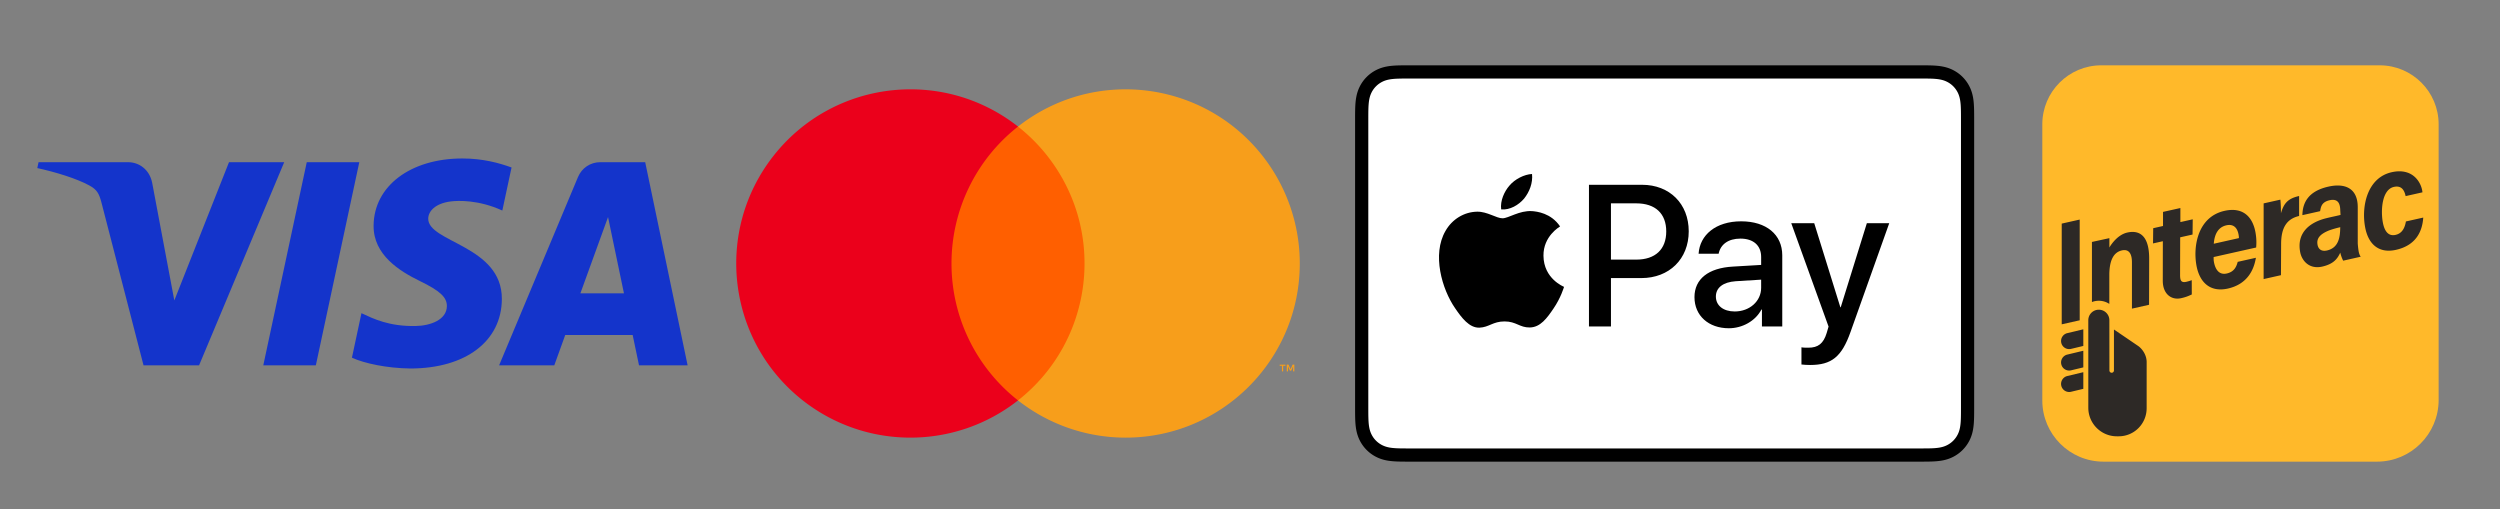
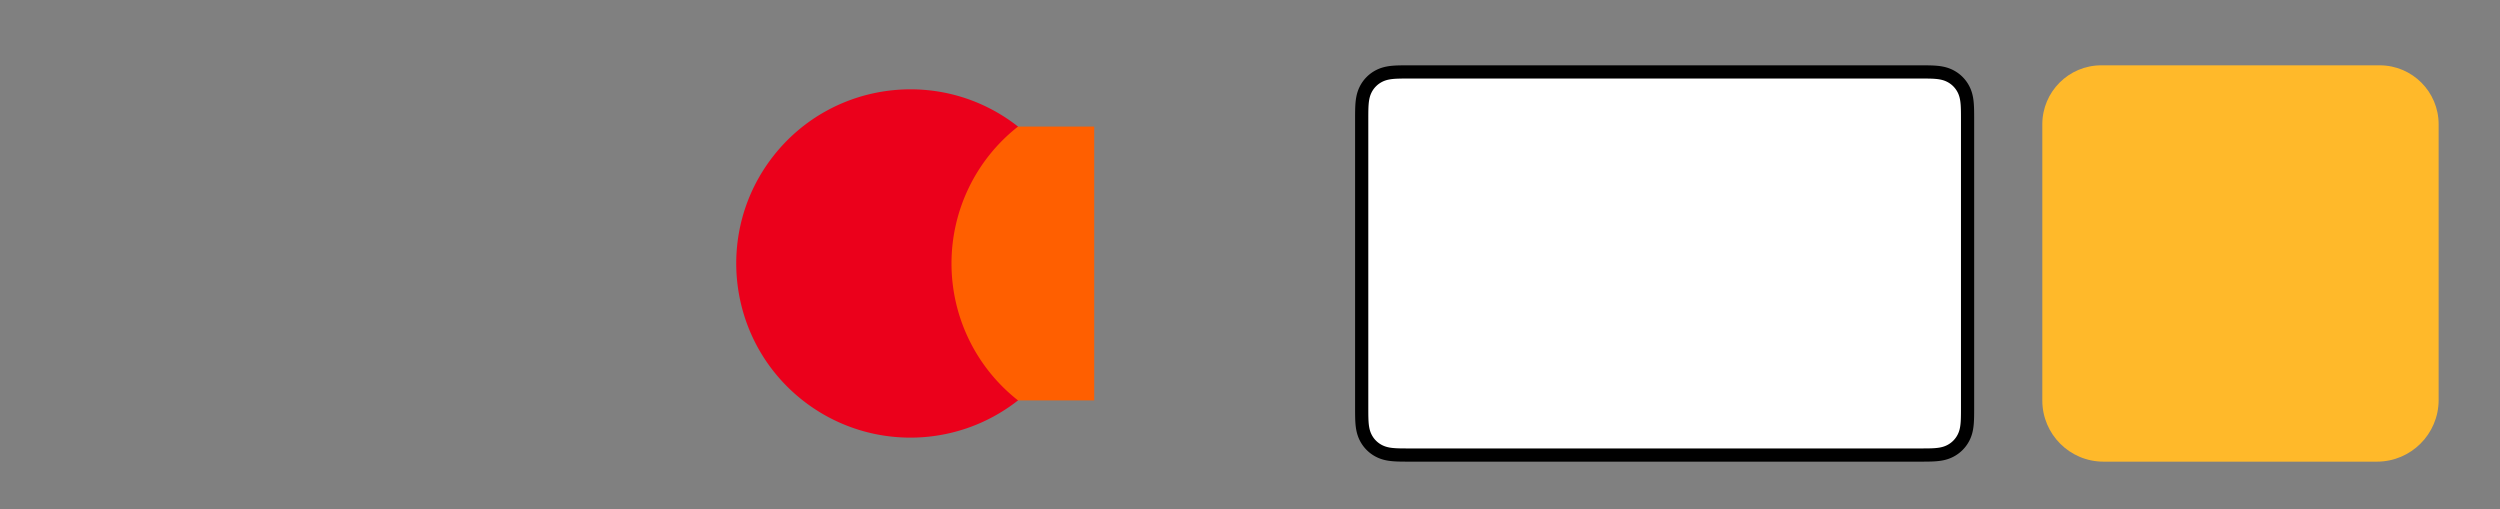
<svg xmlns="http://www.w3.org/2000/svg" xml:space="preserve" style="fill-rule:evenodd;clip-rule:evenodd;stroke-linejoin:round;stroke-miterlimit:2" viewBox="0 0 2234 455">
  <rect x="0" y="0" width="2234" height="455" fill="#808080" stroke="none" />
  <path d="M1714.58 58.367h-454.133c-1.892 0-3.788 0-5.675.012-1.596.013-3.188.029-4.779.071-3.471.096-6.975.3-10.404.917-3.484.625-6.725 1.65-9.888 3.258a33.177 33.177 0 0 0-8.421 6.117 33.12 33.12 0 0 0-6.117 8.421c-1.612 3.162-2.633 6.404-3.258 9.891-.621 3.429-.825 6.934-.921 10.4a237.702 237.702 0 0 0-.071 4.775c-.012 1.892-.008 3.784-.008 5.679v255.075c0 1.896-.004 3.784.008 5.679.009 1.592.03 3.184.071 4.776.092 3.466.3 6.966.921 10.395.621 3.488 1.646 6.73 3.258 9.892a33.044 33.044 0 0 0 6.117 8.421 32.985 32.985 0 0 0 8.421 6.117c3.163 1.616 6.404 2.637 9.888 3.262 3.429.613 6.933.821 10.404.917 1.591.037 3.183.058 4.779.066 1.887.017 3.783.017 5.675.017h454.133c1.888 0 3.784 0 5.671-.017a264.04 264.04 0 0 0 4.783-.066c3.467-.096 6.967-.304 10.405-.917 3.479-.625 6.72-1.65 9.883-3.262a33.233 33.233 0 0 0 14.537-14.538c1.613-3.162 2.638-6.404 3.254-9.892.621-3.429.821-6.929.917-10.395.042-1.592.067-3.184.071-4.776.013-1.895.013-3.783.013-5.679V107.912c0-1.895 0-3.787-.013-5.679a223.714 223.714 0 0 0-.071-4.775c-.096-3.471-.296-6.971-.917-10.4-.62-3.487-1.641-6.729-3.254-9.891a33.286 33.286 0 0 0-6.116-8.421 33.177 33.177 0 0 0-8.421-6.117c-3.163-1.608-6.404-2.633-9.883-3.258-3.438-.617-6.938-.821-10.405-.917-1.6-.042-3.191-.062-4.783-.071-1.888-.016-3.783-.016-5.671-.016Z" style="fill-rule:nonzero" />
  <path d="m1714.58 70.171 5.588.012c1.512.013 3.025.025 4.55.067 2.646.071 5.741.217 8.629.733 2.508.45 4.612 1.138 6.633 2.167a21.388 21.388 0 0 1 5.417 3.933 21.627 21.627 0 0 1 3.958 5.45c1.021 2.005 1.704 4.1 2.154 6.625.517 2.855.659 5.959.734 8.625.041 1.505.062 3.009.066 4.546.013 1.863.013 3.721.013 5.588v255.075c0 1.866 0 3.721-.013 5.625a234.082 234.082 0 0 1-.066 4.512c-.071 2.659-.217 5.763-.738 8.65-.441 2.492-1.125 4.588-2.154 6.6a21.394 21.394 0 0 1-3.946 5.434 21.244 21.244 0 0 1-5.441 3.95c-2.005 1.024-4.105 1.708-6.588 2.158-2.946.525-6.171.671-8.6.733-1.529.033-3.05.054-4.608.063-1.859.012-3.721.012-5.579.012h-454.217c-1.838 0-3.675 0-5.546-.012a274.82 274.82 0 0 1-4.517-.063c-2.483-.066-5.712-.212-8.633-.733-2.504-.45-4.608-1.138-6.638-2.175a21.194 21.194 0 0 1-5.42-3.942 21.249 21.249 0 0 1-3.938-5.425c-1.025-2.012-1.708-4.112-2.158-6.633-.521-2.883-.663-5.975-.733-8.617a201.871 201.871 0 0 1-.067-4.529l-.008-4.438v-257.42l.008-4.43c.008-1.512.029-3.025.067-4.537.07-2.646.216-5.738.741-8.642.446-2.5 1.134-4.6 2.163-6.62 1.016-2 2.341-3.821 3.941-5.421a21.332 21.332 0 0 1 5.43-3.942c2.008-1.025 4.112-1.708 6.62-2.162 2.888-.517 5.988-.663 8.638-.734 1.512-.041 3.025-.058 4.525-.066l5.604-.013h454.129" style="fill:#fff;fill-rule:nonzero" />
-   <path d="M1361.92 177.488c4.738-5.925 7.95-13.88 7.104-22.009-6.933.346-15.396 4.575-20.296 10.504-4.4 5.08-8.291 13.367-7.275 21.155 7.784.67 15.559-3.892 20.467-9.65M1368.94 188.654c-11.305-.675-20.917 6.417-26.313 6.417-5.4 0-13.666-6.075-22.608-5.913-11.638.171-22.433 6.75-28.342 17.217-12.146 20.933-3.204 51.988 8.604 69.038 5.738 8.433 12.65 17.725 21.759 17.387 8.604-.338 11.979-5.571 22.441-5.571 10.455 0 13.492 5.571 22.605 5.404 9.445-.171 15.354-8.437 21.091-16.883 6.579-9.617 9.275-18.9 9.442-19.408-.171-.171-18.217-7.092-18.383-27.854-.171-17.384 14.17-25.65 14.845-26.163-8.104-11.979-20.754-13.329-25.141-13.671M1467.37 165.129c24.571 0 41.679 16.938 41.679 41.592 0 24.746-17.458 41.771-42.292 41.771h-27.204v43.258h-19.654V165.129h47.471Zm-27.821 66.867h22.554c17.112 0 26.85-9.213 26.85-25.183 0-15.971-9.738-25.096-26.763-25.096h-22.641v50.279ZM1514.18 265.517c0-16.146 12.371-26.063 34.313-27.292l25.271-1.492v-7.108c0-10.267-6.934-16.408-18.513-16.408-10.971 0-17.817 5.262-19.483 13.512h-17.9c1.054-16.675 15.266-28.958 38.083-28.958 22.375 0 36.679 11.846 36.679 30.362v63.617h-18.162v-15.179h-.438c-5.35 10.266-17.025 16.758-29.133 16.758-18.079 0-30.717-11.229-30.717-27.812Zm59.583-8.338v-7.283l-22.729 1.404c-11.321.792-17.725 5.792-17.725 13.687 0 8.071 6.667 13.338 16.846 13.338 13.25 0 23.608-9.125 23.608-21.146ZM1609.78 325.713v-15.359c1.4.35 4.558.35 6.142.35 8.775 0 13.512-3.683 16.408-13.162 0-.175 1.671-5.617 1.671-5.704l-33.342-92.401h20.529l23.342 75.113h.35l23.342-75.113h20.004l-34.575 97.138c-7.896 22.379-17.021 29.571-36.15 29.571-1.579.004-6.321-.171-7.721-.433Z" style="fill-rule:nonzero" />
  <path d="M580.475 2.017h658.821v466.858H580.475z" style="fill:none" />
  <path d="M841.621 113.1h136.167v244.696H841.621z" style="fill:#ff5f00" />
  <path d="M850.267 235.45a155.363 155.363 0 0 1 59.437-122.35C842.133 59.987 744.3 71.708 691.187 139.279c-53.112 67.571-41.391 165.404 26.18 218.517 56.437 44.362 135.9 44.362 192.337 0a155.35 155.35 0 0 1-59.437-122.346Z" style="fill:#eb001b;fill-rule:nonzero" />
-   <path d="M1161.48 235.45c.005 85.942-69.666 155.617-155.608 155.621a155.625 155.625 0 0 1-96.171-33.271c67.571-53.133 79.275-150.983 26.142-218.554a155.659 155.659 0 0 0-26.142-26.142c67.567-53.112 165.4-41.392 218.509 26.175a155.561 155.561 0 0 1 33.27 96.171ZM1146.64 331.879v-5.008h2.02v-1.021h-5.145v1.021h2.02v5.008h1.105Zm9.987 0v-6.042h-1.575l-1.812 4.155-1.813-4.155h-1.579v6.042h1.112v-4.554l1.7 3.929h1.154l1.7-3.937v4.566l1.113-.004Z" style="fill:#f79e1b;fill-rule:nonzero" />
-   <path d="m253.971 144.925-76.079 181.521h-49.638L90.817 181.583c-2.275-8.925-4.25-12.191-11.163-15.95-11.287-6.125-29.925-11.866-46.321-15.433l1.113-5.275h79.904c10.183 0 19.338 6.779 21.65 18.508l19.775 105.038 48.867-123.546h49.329Zm194.487 122.254c.2-47.908-66.245-50.546-65.791-71.95.141-6.512 6.346-13.437 19.916-15.208 6.73-.884 25.267-1.554 46.292 8.125l8.246-38.492c-11.296-4.1-25.833-8.046-43.925-8.046-46.413 0-79.075 24.675-79.35 60.004-.3 26.134 23.312 40.713 41.104 49.396 18.3 8.892 24.442 14.609 24.375 22.563-.133 12.179-14.596 17.554-28.117 17.762-23.6.363-37.295-6.387-48.216-11.462l-8.509 39.767c10.971 5.033 31.221 9.425 52.221 9.645 49.334 0 81.604-24.366 81.754-62.104m122.563 59.267h43.429l-37.908-181.521h-40.084c-9.012 0-16.616 5.246-19.983 13.317l-70.467 168.204h49.305l9.791-27.117h60.242l5.675 27.117Zm-52.396-64.317 24.717-68.154 14.225 68.154h-38.942ZM321.067 144.925l-38.829 181.521h-46.959l38.842-181.521h46.946Z" style="fill:#1434cb;fill-rule:nonzero" />
  <path d="M2179.17 357.383c0 30.459-24.692 55.146-55.15 55.146h-244.313c-30.212 0-54.704-24.491-54.704-54.704V111.104c0-29.125 23.613-52.737 52.738-52.737h248.695c29.125 0 52.734 23.608 52.734 52.733v246.283Z" style="fill:#ffb92a" />
-   <path d="M1858.42 196.208v90l-16.063 3.609v-90l16.063-3.609Zm42.521 11.605c-9.913 2.225-15.996 13.383-15.996 13.383v-8.392l-15.584 3.396v53.696a17.083 17.083 0 0 1 6.125-1.15c3.475 0 6.7 1.042 9.4 2.817v-26.217c.117-12.554 3.717-19.892 11.238-21.579 6.608-1.484 9.083 3.441 8.975 11.037v41l15.3-3.454.104-40.875c.138-19.992-7.942-26.271-19.562-23.662Zm23.162-3.896 8.771-1.971V189.35l15.504-3.454v12.567l11.042-2.484-.159 13.609-11.05 2.483-.083 34.083c.075 4.163.8 6.738 5.471 5.692a34.084 34.084 0 0 0 4.942-1.5l.041 12.783c-3.875 1.834-6.208 2.579-9.396 3.296-8.866 2.054-16.525-3.717-16.525-15.508l.055-35.359-8.771 1.971.158-13.612Zm54.008 25.771c.005 1.433-.033 2.612.196 3.995 1.163 6.909 4.554 12.271 11.538 10.705 6.408-1.438 8.546-5.696 9.775-10.4l16.254-3.642c-1.696 10.412-7.329 23.537-25.067 27.512-15.908 3.567-25.529-5.612-28.166-21.312-2.892-17.204 1.591-42.838 25.17-48.125 17.396-3.9 25.538 6.392 27.775 19.704.888 5.275.834 9.196.53 13.042l-38.005 8.521Zm22.571-16.917c.038-1.179-.129-2.188-.258-2.938-.95-5.65-4.063-10.037-10.929-8.495-7.096 1.591-10.6 7.587-11.25 16.466l22.437-5.033Zm53.8-19.779c-10.8 2.554-16.012 10.083-16.066 24.845l-.138 28.055-15.496 3.479V181.75l14.959-3.35c.195 1.654.55 6.662.516 12.154 2.521-8.658 5.971-13.1 16.225-15.404v17.842Zm55.042 36.408-.088.021-15.554 3.512c-1.071-1.941-2.141-5.029-2.608-7.2-2.204 4.671-5.225 10.046-16.163 12.505-11.62 2.608-18.225-5.305-19.67-12.942-3.413-18.029 9.525-26.783 22.762-30.154 4.763-1.213 8.771-1.934 13.288-3.075l-.23-4.05c-.104-4.938-1.241-10.946-9.554-9.079-7.404 1.662-7.791 6.354-8.454 9.766l-15.837 3.554c.2-10.879 4.95-21.379 23.291-25.495 14.354-3.225 26.288 1.033 26.179 18.679v32.071s.384 5.408.996 8.016c.621 2.629 1.642 3.871 1.642 3.871Zm-18.271-26.379a86.028 86.028 0 0 0-10.133 2.929c-8.375 3.446-11.2 7.346-10.159 12.854.713 3.758 3.421 6.15 8.434 5.025 10.708-2.404 11.641-12.533 11.821-19.75l.037-1.058Zm74.167-8.609c-.867 12.988-6.925 24.917-24.354 28.834-14.925 3.35-24.609-4.525-27.55-20.05-3.555-18.779 1.812-44.392 23.687-49.304 19.138-4.296 26.746 9.529 27.508 17.97l-15.037 3.375c-1.063-4.983-3.513-9.783-10.463-8.225-10.937 2.455-11.854 21.459-9.887 31.851 1.704 9.012 5.767 12.279 11.35 11.024 5.125-1.149 8.067-5.075 9.25-11.995l15.496-3.48Zm-254.459 114.946-21.933-14.929-.004 36.629a2.037 2.037 0 0 1-2.029 2.038 2.027 2.027 0 0 1-2.021-2.038c0-.391-.046-40.054-.046-44.891 0-5.188-4.217-9.417-9.408-9.417-5.209 0-9.421 4.225-9.421 9.417l.017 78.22c0 14.042 11.429 25.488 25.47 25.488h1.68c13.854 0 24.97-11.229 24.975-25.083l.012-41.275c0-5.438-3-10.871-7.292-14.159Zm-63.641-11.662a7.237 7.237 0 0 0-5.346 8.721 7.236 7.236 0 0 0 8.721 5.345l10.958-2.629v-14.875l-14.333 3.438Zm0 19.162a7.237 7.237 0 0 0-5.346 8.721 7.237 7.237 0 0 0 8.721 5.346l10.958-2.629v-14.875l-14.333 3.437Zm-5.346 27.884a7.236 7.236 0 0 0 8.721 5.345l10.958-2.629v-14.875l-14.333 3.438a7.237 7.237 0 0 0-5.346 8.721Z" style="fill:#2d2926;fill-rule:nonzero" />
</svg>